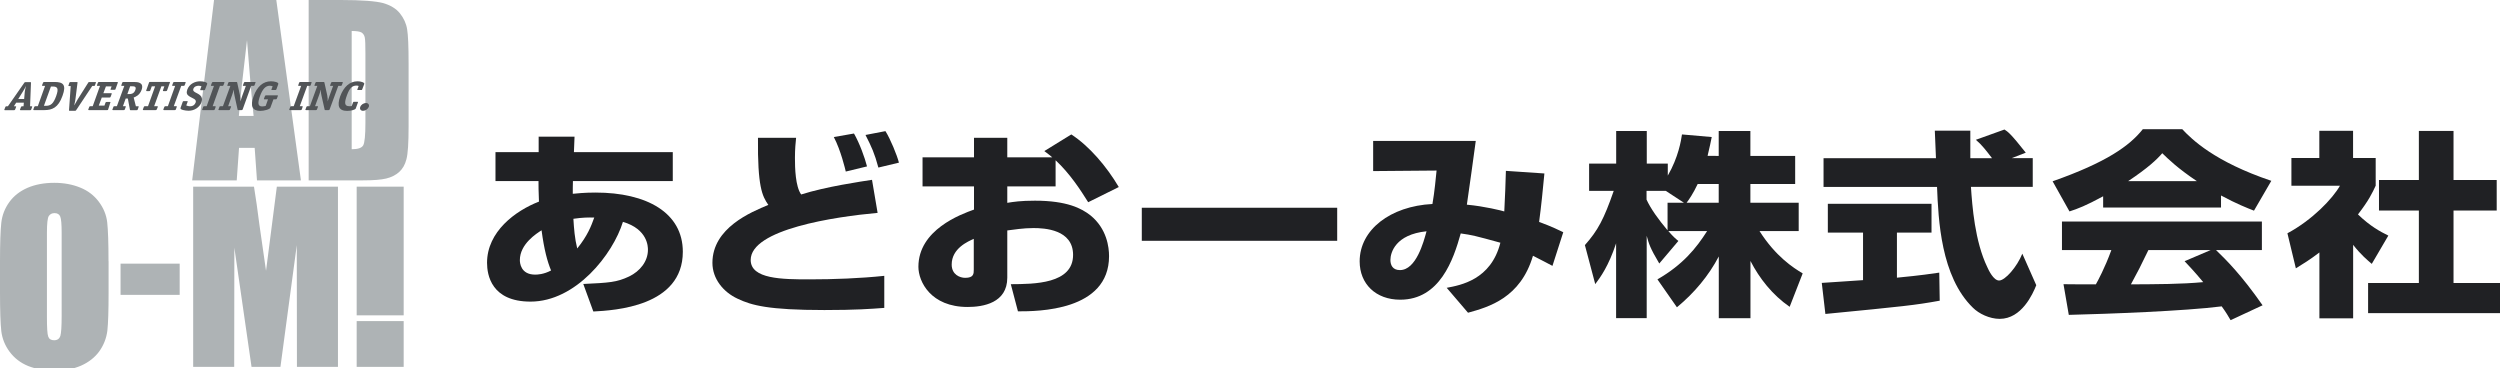
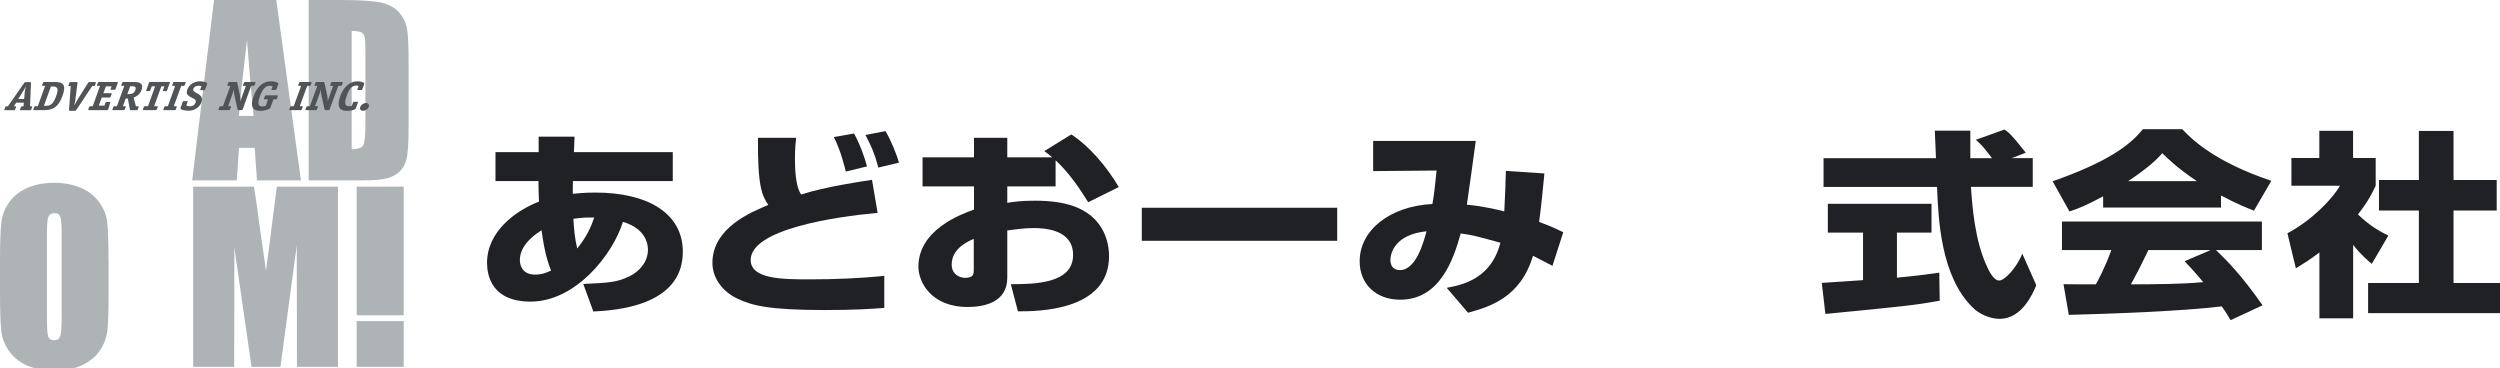
<svg xmlns="http://www.w3.org/2000/svg" version="1.1" id="レイヤー_1" x="0px" y="0px" width="326px" height="48px" viewBox="0 0 326 48" style="enable-background:new 0 0 326 48;" xml:space="preserve">
  <style type="text/css">
	.st0{fill:#AEB3B5;}
	.st1{fill:#515457;}
	.st2{fill:#202124;}
</style>
  <g>
    <g>
      <g>
        <path class="st0" d="M8.04,41.18c0,1.39-0.06,2.26-0.17,2.63c-0.12,0.36-0.39,0.56-0.81,0.56c-0.4,0-0.66-0.16-0.77-0.48     c-0.12-0.31-0.17-1.16-0.17-2.53v-11c0-1.21,0.08-1.95,0.25-2.2c0.17-0.24,0.41-0.37,0.74-0.37c0.39,0,0.63,0.16,0.75,0.46     c0.12,0.3,0.18,1,0.18,2.1C8.04,30.35,8.04,41.18,8.04,41.18z M14.15,34.08c0-2.42-0.06-4.11-0.17-5.09     c-0.11-0.97-0.48-1.86-1.09-2.68c-0.62-0.82-1.41-1.44-2.43-1.85c-1-0.41-2.13-0.62-3.38-0.62c-1.33,0-2.49,0.22-3.49,0.65     c-1,0.44-1.79,1.05-2.38,1.87c-0.58,0.81-0.93,1.7-1.04,2.69C0.06,30.04,0,31.71,0,34.08v4.02c0,2.42,0.06,4.12,0.17,5.09     c0.12,0.97,0.48,1.87,1.09,2.69c0.62,0.82,1.41,1.44,2.42,1.85c1.02,0.4,2.14,0.6,3.41,0.6c1.33,0,2.49-0.22,3.48-0.65     c0.99-0.44,1.79-1.06,2.38-1.87c0.58-0.82,0.93-1.72,1.05-2.69c0.11-0.99,0.16-2.65,0.16-5.01V34.08z" />
-         <path class="st0" d="M23.43,34.38v4.07h-7.71v-4.07H23.43z" />
        <path class="st0" d="M44.07,24.34v23.5h-5.35l-0.02-15.87l-2.13,15.87H32.8L30.56,32.3l-0.02,15.54h-5.35v-23.5h7.93     c0.23,1.4,0.47,3.07,0.71,4.98l0.86,5.99l1.41-10.97C36.09,24.34,44.07,24.34,44.07,24.34z" />
        <path class="st0" d="M52.64,41.87v5.97h-6.13v-5.97H52.64z" />
        <path class="st0" d="M52.64,24.34v16.78h-6.13V24.34H52.64z" />
        <path class="st0" d="M31.15,15.12c0.16-2.08,0.52-5.38,1.06-9.88c0.3,3.93,0.58,7.21,0.86,9.88H31.15z M27.91,0l-2.85,23.52h5.81     l0.3-4.24h2.04l0.3,4.24h5.73L36.03,0H27.91z" />
        <path class="st0" d="M47.15,4.24c0.22,0.15,0.36,0.36,0.42,0.66c0.06,0.3,0.08,0.98,0.08,2.04v9.12c0,1.57-0.1,2.53-0.28,2.88     c-0.19,0.35-0.69,0.52-1.51,0.52V4.04C46.5,4.04,46.92,4.11,47.15,4.24z M40.25,23.52h7.09c1.34,0,2.36-0.08,3.02-0.24     c0.66-0.16,1.23-0.44,1.69-0.85c0.45-0.41,0.77-0.95,0.95-1.67c0.19-0.71,0.28-2.11,0.28-4.23V8.3c0-2.22-0.06-3.72-0.19-4.48     c-0.12-0.76-0.44-1.45-0.94-2.08c-0.5-0.62-1.23-1.06-2.19-1.34C49,0.15,47.18,0,44.46,0h-4.21V23.52z" />
      </g>
      <g>
        <path class="st1" d="M3.15,12.91H2.38l0.58-0.93c0.15-0.22,0.31-0.52,0.41-0.74h0.01c-0.05,0.22-0.13,0.53-0.15,0.74L3.15,12.91z      M4.18,13.97c0.04-0.1,0.02-0.11-0.08-0.11H3.92l0.12-3.07c0-0.07,0-0.08-0.11-0.08h-0.6c-0.1,0-0.11,0.01-0.16,0.08l-2.14,3.07     H0.85c-0.1,0-0.12,0.01-0.16,0.11l-0.11,0.29c-0.04,0.1-0.02,0.11,0.08,0.11h1.15c0.1,0,0.13-0.01,0.17-0.11l0.11-0.29     c0.04-0.1,0.02-0.11-0.08-0.11H1.81l0.3-0.47h1l-0.04,0.47H2.9c-0.11,0-0.13,0.01-0.17,0.11l-0.11,0.29     c-0.04,0.1-0.01,0.11,0.08,0.11h1.21c0.11,0,0.13-0.01,0.17-0.11L4.18,13.97z" />
        <path class="st1" d="M5.73,13.79l0.91-2.51h0.23c0.65,0,0.8,0.27,0.46,1.23c-0.37,1.03-0.71,1.29-1.38,1.29H5.73V13.79z      M5.78,10.69c-0.11,0-0.13,0.01-0.17,0.11l-0.12,0.29c-0.02,0.1,0,0.11,0.1,0.11h0.29l-0.95,2.65h-0.3     c-0.1,0-0.12,0.01-0.17,0.11l-0.1,0.29c-0.04,0.1-0.02,0.11,0.07,0.11h1.33c1.04,0,1.84-0.31,2.39-1.86     c0.54-1.47,0.07-1.81-1.04-1.81H5.78V10.69z" />
        <path class="st1" d="M9.93,14.37c-0.05,0.07-0.07,0.08-0.17,0.08H9.1c-0.11,0-0.11-0.02-0.1-0.08l0.22-3.15H8.99     c-0.08,0-0.1-0.01-0.06-0.08l0.11-0.33c0.04-0.1,0.06-0.11,0.15-0.11h0.85c0.07,0,0.08,0.01,0.07,0.07l-0.27,2.14     c-0.02,0.17-0.1,0.57-0.16,0.82h0.01c0.13-0.24,0.36-0.65,0.47-0.82l1.35-2.14c0.05-0.07,0.05-0.07,0.13-0.07h0.79     c0.1,0,0.1,0.01,0.07,0.1l-0.12,0.33c-0.02,0.07-0.05,0.08-0.13,0.08h-0.22L9.93,14.37z" />
        <path class="st1" d="M14.11,14.25c-0.02,0.1-0.05,0.11-0.15,0.11h-2.36c-0.08,0-0.11-0.01-0.08-0.11l0.11-0.29     c0.04-0.1,0.06-0.11,0.16-0.11h0.3l0.95-2.65h-0.29c-0.11,0-0.13-0.01-0.1-0.11l0.11-0.29c0.04-0.1,0.06-0.11,0.17-0.11h2.33     c0.1,0,0.12,0.01,0.1,0.1l-0.29,0.81c-0.02,0.1-0.07,0.11-0.17,0.11h-0.39c-0.1,0-0.12-0.02-0.08-0.11l0.12-0.33h-0.74     l-0.33,0.88h1c0.1,0,0.11,0.01,0.08,0.11l-0.13,0.35c-0.04,0.1-0.06,0.11-0.17,0.11h-0.99l-0.39,1.05h0.74l0.13-0.37     c0.04-0.08,0.06-0.11,0.17-0.11h0.39c0.11,0,0.12,0.01,0.07,0.11L14.11,14.25z" />
        <path class="st1" d="M16.6,12.29l0.37-1.04h0.22c0.3,0,0.63,0.01,0.46,0.48c-0.18,0.5-0.52,0.54-0.91,0.54H16.6V12.29z      M18.07,13.97c0.05-0.1,0.02-0.11-0.07-0.11h-0.28l-0.29-1.14c0.25-0.1,0.77-0.29,1.03-0.99c0.36-1-0.53-1.04-0.99-1.04H16.1     c-0.11,0-0.13,0.01-0.17,0.11l-0.1,0.29c-0.04,0.1-0.01,0.11,0.08,0.11h0.3l-0.97,2.65h-0.3c-0.1,0-0.13,0.01-0.16,0.11     l-0.11,0.29c-0.04,0.1-0.02,0.11,0.08,0.11h1.37c0.11,0,0.13-0.01,0.16-0.11l0.11-0.29c0.04-0.1,0.02-0.11-0.08-0.11h-0.28     l0.36-1h0.28l0.27,1.44c0.01,0.07,0.01,0.08,0.11,0.08h0.75c0.1,0,0.13-0.01,0.17-0.11L18.07,13.97z" />
        <path class="st1" d="M20.45,14.25c-0.04,0.1-0.07,0.11-0.17,0.11h-1.56c-0.08,0-0.11-0.01-0.08-0.11l0.11-0.29     c0.04-0.1,0.06-0.11,0.16-0.11h0.39l0.93-2.59h-0.44l-0.19,0.52c-0.02,0.07-0.06,0.1-0.13,0.1h-0.34c-0.07,0-0.08-0.02-0.06-0.1     l0.36-1c0.02-0.07,0.05-0.1,0.13-0.1h2.53c0.07,0,0.1,0.01,0.06,0.1l-0.36,1c-0.02,0.07-0.06,0.1-0.13,0.1h-0.35     c-0.07,0-0.08-0.02-0.06-0.1l0.18-0.52h-0.39l-0.94,2.59h0.39c0.1,0,0.11,0.01,0.08,0.11L20.45,14.25z" />
        <path class="st1" d="M22.94,14.25c-0.04,0.1-0.06,0.11-0.17,0.11h-1.38c-0.1,0-0.11-0.01-0.08-0.11l0.11-0.29     c0.04-0.1,0.07-0.11,0.17-0.11h0.3l0.95-2.65h-0.3c-0.1,0-0.11-0.01-0.08-0.11l0.11-0.29c0.04-0.1,0.06-0.11,0.17-0.11h1.38     c0.1,0,0.11,0.01,0.08,0.11l-0.11,0.29c-0.04,0.1-0.06,0.11-0.17,0.11h-0.29l-0.97,2.65h0.3c0.1,0,0.12,0.01,0.08,0.11     L22.94,14.25z" />
        <path class="st1" d="M26.27,11.25c-0.05-0.02-0.18-0.07-0.36-0.07c-0.28,0-0.59,0.1-0.7,0.42c-0.15,0.41,0.51,0.48,0.89,0.83     c0.23,0.21,0.31,0.48,0.18,0.89c-0.25,0.68-0.94,1.12-1.68,1.12c-0.44,0-1.15-0.13-1.06-0.36l0.29-0.81     c0.02-0.07,0.05-0.08,0.13-0.08h0.44c0.08,0,0.1,0.01,0.07,0.08l-0.18,0.48c0.07,0.02,0.25,0.11,0.51,0.11     c0.33,0,0.58-0.16,0.71-0.48c0.17-0.47-0.41-0.53-0.88-0.86c-0.24-0.17-0.36-0.39-0.21-0.83c0.28-0.77,1.02-1.09,1.68-1.09     c0.41,0,0.99,0.13,0.92,0.35l-0.27,0.71c-0.02,0.07-0.05,0.1-0.13,0.1h-0.44c-0.08,0-0.1-0.02-0.06-0.1L26.27,11.25z" />
-         <path class="st1" d="M28.01,14.25c-0.04,0.1-0.06,0.11-0.16,0.11h-1.39c-0.11,0-0.12-0.01-0.08-0.11l0.1-0.29     c0.04-0.1,0.06-0.11,0.17-0.11h0.3l0.95-2.65h-0.3c-0.11,0-0.12-0.01-0.08-0.11l0.11-0.29c0.04-0.1,0.07-0.11,0.17-0.11h1.38     c0.1,0,0.11,0.01,0.08,0.11l-0.11,0.29c-0.04,0.1-0.06,0.11-0.17,0.11h-0.3l-0.95,2.65h0.29c0.1,0,0.12,0.01,0.1,0.11     L28.01,14.25z" />
        <path class="st1" d="M31.65,14.25c-0.04,0.1-0.06,0.11-0.17,0.11h-0.39c-0.08,0-0.1-0.01-0.11-0.08l-0.4-1.82     c-0.07-0.29-0.08-0.42-0.08-0.73h-0.02c-0.06,0.18-0.1,0.35-0.19,0.59l-0.54,1.53h0.29c0.1,0,0.12,0.01,0.08,0.11L30,14.25     c-0.04,0.1-0.06,0.11-0.16,0.11h-1.26c-0.11,0-0.12-0.01-0.08-0.11l0.11-0.29c0.02-0.1,0.06-0.11,0.17-0.11h0.29l0.97-2.65h-0.3     c-0.11,0-0.12-0.01-0.08-0.11l0.1-0.29c0.05-0.1,0.06-0.11,0.17-0.11h0.89c0.08,0,0.1,0.01,0.11,0.07l0.36,1.66     c0.06,0.29,0.07,0.56,0.06,0.77h0.01c0.06-0.17,0.17-0.53,0.23-0.7l0.47-1.29h-0.29c-0.11,0-0.12-0.01-0.08-0.11l0.11-0.29     c0.04-0.1,0.06-0.11,0.17-0.11h1.26c0.1,0,0.12,0.01,0.08,0.11l-0.11,0.29c-0.04,0.1-0.06,0.11-0.16,0.11h-0.29L31.65,14.25z" />
        <path class="st1" d="M35.26,14.04c-0.08,0.23-0.85,0.42-1.32,0.42c-1.03,0-1.34-0.62-0.87-1.91c0.46-1.27,1.24-1.95,2.27-1.95     c0.46,0,1.03,0.15,0.95,0.36l-0.25,0.7c-0.04,0.07-0.06,0.08-0.15,0.08h-0.42c-0.1,0-0.1-0.01-0.07-0.08l0.15-0.41     c-0.12-0.04-0.24-0.07-0.37-0.07c-0.59,0-0.97,0.51-1.27,1.33c-0.3,0.85-0.34,1.37,0.28,1.37c0.22,0,0.4-0.06,0.46-0.08l0.3-0.85     h-0.44c-0.11,0-0.11-0.01-0.08-0.11l0.11-0.29c0.04-0.1,0.06-0.12,0.17-0.12h1.43c0.1,0,0.12,0.01,0.08,0.12l-0.11,0.29     c-0.04,0.1-0.06,0.11-0.16,0.11h-0.29L35.26,14.04z" />
        <path class="st1" d="M39.36,14.25c-0.04,0.1-0.06,0.11-0.17,0.11h-1.38c-0.1,0-0.11-0.01-0.08-0.11l0.11-0.29     c0.04-0.1,0.06-0.11,0.16-0.11h0.3l0.97-2.65h-0.3c-0.1,0-0.11-0.01-0.07-0.11l0.1-0.29c0.04-0.1,0.06-0.11,0.17-0.11h1.38     c0.1,0,0.11,0.01,0.07,0.11l-0.1,0.29c-0.04,0.1-0.06,0.11-0.16,0.11h-0.3l-0.97,2.65h0.29c0.1,0,0.12,0.01,0.08,0.11     L39.36,14.25z" />
        <path class="st1" d="M42.99,14.25c-0.04,0.1-0.06,0.11-0.16,0.11h-0.39c-0.08,0-0.1-0.01-0.11-0.08l-0.41-1.82     c-0.07-0.29-0.08-0.42-0.08-0.73h-0.02c-0.06,0.18-0.08,0.35-0.18,0.59l-0.56,1.53h0.29c0.1,0,0.12,0.01,0.08,0.11l-0.11,0.29     c-0.04,0.1-0.06,0.11-0.16,0.11h-1.26c-0.1,0-0.12-0.01-0.08-0.11l0.11-0.29c0.04-0.1,0.06-0.11,0.16-0.11h0.3l0.97-2.65H41.1     c-0.1,0-0.12-0.01-0.08-0.11l0.11-0.29c0.04-0.1,0.06-0.11,0.17-0.11h0.89c0.08,0,0.1,0.01,0.11,0.07l0.37,1.66     c0.06,0.29,0.07,0.56,0.06,0.77h0.01c0.06-0.17,0.16-0.53,0.23-0.7l0.47-1.29h-0.3c-0.11,0-0.12-0.01-0.08-0.11l0.11-0.29     c0.05-0.1,0.06-0.11,0.17-0.11h1.27c0.1,0,0.11,0.01,0.08,0.11l-0.11,0.29c-0.04,0.1-0.06,0.11-0.17,0.11h-0.3L42.99,14.25z" />
        <path class="st1" d="M46.39,14.15c-0.06,0.16-0.63,0.31-1.12,0.31c-1.08,0-1.35-0.62-0.91-1.9c0.46-1.23,1.23-1.96,2.28-1.96     c0.41,0,0.93,0.16,0.86,0.35l-0.27,0.71c-0.02,0.07-0.05,0.08-0.12,0.08h-0.44c-0.08,0-0.1-0.01-0.07-0.08l0.17-0.45     c-0.1-0.04-0.19-0.05-0.29-0.05c-0.54,0-0.89,0.31-1.23,1.24c-0.33,0.91-0.4,1.45,0.3,1.45c0.11,0,0.21,0,0.31-0.02l0.18-0.48     c0.02-0.06,0.06-0.08,0.13-0.08h0.44c0.07,0,0.08,0.02,0.07,0.08L46.39,14.15z" />
        <path class="st1" d="M47.34,14.45c-0.3,0-0.47-0.23-0.36-0.51c0.1-0.29,0.44-0.51,0.74-0.51s0.47,0.23,0.37,0.51     C47.97,14.23,47.65,14.45,47.34,14.45z" />
      </g>
    </g>
    <g>
      <path class="st2" d="M70.27,17.82h4.65l-0.08,2.02h12.89v3.77H74.71c-0.02,0.5-0.02,1.14-0.02,1.66c0.54-0.05,1.5-0.16,2.97-0.16    c6.68,0,11.38,2.63,11.38,7.72c0,7.15-8.91,7.64-11.67,7.79l-1.31-3.59c3.35-0.16,4.36-0.21,5.98-0.98    c1.41-0.68,2.45-1.96,2.45-3.48c0-0.36,0-2.68-3.26-3.64c-1.31,4.23-6.13,10.4-12.05,10.4c-5.11,0-5.67-3.48-5.67-5.06    c0-4.07,3.7-6.79,6.77-7.98c-0.06-1.34-0.06-2.11-0.06-2.68h-5.61v-3.77h5.63v-2.03H70.27z M70.62,30.03    c-0.64,0.41-2.83,1.78-2.83,3.89c0,0.31,0.08,1.89,1.99,1.89c0.29,0,1.1-0.02,2.08-0.54C71.37,34.08,70.96,32.58,70.62,30.03z     M77.49,28.37c-0.73-0.02-1.5-0.02-2.72,0.16c0.08,1.29,0.17,2.55,0.5,3.87C76.62,30.73,77.1,29.46,77.49,28.37z" />
      <path class="st2" d="M103.81,17.98c-0.06,0.62-0.15,1.41-0.15,2.61c0,1.34,0.06,3.72,0.81,4.77c3.24-1.03,7.87-1.7,9.24-1.91    l0.73,4.31c-5.58,0.5-16.55,2.14-16.55,6.14c0,2.5,4.13,2.53,7.66,2.53c3.18,0,6.62-0.13,9.76-0.46v4.18    c-1.73,0.13-3.7,0.28-7.81,0.28c-7.33,0-9.51-0.62-11.3-1.47c-1.91-0.88-3.3-2.63-3.3-4.68c0-4.57,5.06-6.63,7.29-7.56    c-0.81-1.16-1.41-2.4-1.35-8.75h4.97V17.98z M110.29,22.37c-0.06-0.25-0.64-2.76-1.56-4.5l2.63-0.46c0.73,1.27,1.41,3.15,1.7,4.29    L110.29,22.37z M114.54,21.85c-0.5-1.86-0.89-2.71-1.68-4.25l2.6-0.5c0.64,1,1.53,3.18,1.76,4.11L114.54,21.85z" />
      <path class="st2" d="M139.7,17.53c2.37,1.55,4.59,4.16,6.19,6.86l-3.99,1.98c-1.02-1.63-2.4-3.75-4.25-5.47v3.41h-6.3v2.14    c0.81-0.13,1.73-0.28,3.61-0.28c4.16,0,6.07,1,7.23,1.91c2.16,1.75,2.43,4.18,2.43,5.32c0,7.18-9.34,7.2-11.88,7.2l-0.93-3.54    c3.03-0.02,8.12-0.02,8.12-3.82c0-3.32-3.73-3.5-5.17-3.5c-1.31,0-2.6,0.21-3.41,0.31v6.16c0,3.3-3.15,3.82-5.17,3.82    c-4.8,0-6.42-3.3-6.42-5.24c0-4.82,5.52-6.84,7.25-7.46v-3.02h-6.71v-3.79h6.71v-2.55h4.34v2.55h5.87    c-0.27-0.23-0.46-0.39-1.04-0.82L139.7,17.53z M126.99,31.14c-0.75,0.34-2.89,1.24-2.89,3.36c0,1.32,1.08,1.73,1.76,1.73    c1.12,0,1.12-0.54,1.12-1.09V31.14z" />
      <path class="st2" d="M174.37,27.09v4.31h-25.48v-4.31H174.37z" />
      <path class="st2" d="M201.39,22.62c-0.21,2.2-0.4,4.16-0.69,6.32c1.68,0.62,2.34,0.95,3.15,1.34l-1.41,4.39    c-0.79-0.41-0.93-0.5-2.54-1.32c-1.62,5.5-5.75,6.68-8.47,7.43l-2.78-3.25c1.79-0.34,5.78-1.03,7-5.88    c-3.32-0.91-3.67-1-5.17-1.21c-0.95,3.41-2.72,8.64-7.89,8.64c-3.2,0-5.29-2.07-5.29-5c0-4.11,3.99-7.2,9.49-7.48    c0.27-1.5,0.46-3.56,0.54-4.36l-8.27,0.07v-3.93h13.38c-0.17,1.32-0.98,7.12-1.16,8.31c2.31,0.21,4.51,0.77,4.88,0.88    c0.12-2.16,0.15-3.5,0.21-5.29L201.39,22.62z M181.31,33.9c0,0.66,0.29,1.32,1.24,1.32c2.11,0,3.09-3.66,3.47-5.06    C181.97,30.57,181.31,32.94,181.31,33.9z" />
-       <path class="st2" d="M224.12,20.33v-3.25h4.13v3.25h5.84v3.66h-5.84v2.45h6.3v3.69h-5.11c2.11,3.32,4.42,4.8,5.63,5.52l-1.7,4.36    c-2.26-1.57-3.93-3.69-5.11-5.98v7.46h-4.13v-8.05c-1.31,2.5-3.18,4.75-5.46,6.63l-2.54-3.64c3.32-1.91,5.06-4.07,6.48-6.3h-5.06    c0.64,0.73,0.89,0.95,1.31,1.29l-2.49,2.94c-1.21-2.04-1.35-2.55-1.64-3.61v10.73h-3.99v-9.75c-0.98,2.97-2.05,4.43-2.72,5.32    l-1.35-5.09c1.7-1.91,2.49-3.41,3.76-7.07h-3.21v-3.56h3.53v-4.25h3.99v4.25h2.74v1.57c1.39-2.4,1.73-4.57,1.85-5.37l3.88,0.34    c-0.12,0.64-0.27,1.29-0.54,2.45C222.63,20.33,224.12,20.33,224.12,20.33z M219.59,26.44l-2.37-1.55h-2.51v1.14    c0.54,1.18,1.56,2.61,2.74,4v-3.59H219.59z M224.12,26.44v-2.45h-2.74c-0.58,1.24-1.18,2.11-1.45,2.45H224.12z" />
      <path class="st2" d="M237.56,36.89c0.17-0.02,4.86-0.31,5.38-0.36v-6.2h-4.59v-3.75h13.52v3.75h-4.51v5.88    c3.24-0.31,4.53-0.52,5.52-0.66l0.06,3.66c-3.26,0.59-4.65,0.73-14.91,1.73L237.56,36.89z M262.33,20.62h2.74v3.75h-8.06    c0.17,2.48,0.5,7.09,2.14,10.48c0.17,0.39,0.81,1.73,1.53,1.73c0.79,0,2.34-1.78,3.03-3.5l1.82,4.11    c-0.46,1.16-1.91,4.39-4.77,4.39c-1.33,0-2.72-0.68-3.49-1.45c-4.19-4.07-4.51-11.5-4.68-15.75h-14.8v-3.75h14.66    c-0.02-0.41-0.15-3.41-0.15-3.59h4.63v3.59h2.83c-0.75-0.98-1.33-1.75-2.11-2.4l3.73-1.34c0.44,0.28,0.81,0.52,2.78,3.02    L262.33,20.62z" />
      <path class="st2" d="M274.26,25.59c-2.28,1.24-3.32,1.63-4.4,1.98l-2.2-3.93c7.06-2.48,10.05-4.64,11.76-6.79h5.15    c1.24,1.32,4.19,4.23,11.61,6.73l-2.26,3.89c-0.87-0.34-2.26-0.88-4.3-1.98v1.57h-15.37v-1.47H274.26z M290.87,41.75    c-0.29-0.5-0.6-1.03-1.16-1.8c-4.92,0.62-14.74,0.98-19.94,1.11l-0.69-4c0.15,0.02,3.82,0.02,4.22,0.02    c0.23-0.41,1.18-2.14,2.02-4.47h-6.44v-3.72h26.07v3.72h-5.98c1.31,1.27,3.24,3.15,6.07,7.2L290.87,41.75z M286.47,23.62    c-2.51-1.68-3.76-2.91-4.51-3.64c-0.69,0.8-1.82,1.89-4.45,3.64H286.47z M288.27,32.61h-8.12c-1.04,2.16-1.39,2.84-2.28,4.47    c3.41-0.02,6.54-0.02,9.43-0.29c-1.21-1.45-1.85-2.11-2.43-2.73L288.27,32.61z" />
      <path class="st2" d="M306.85,41.51h-4.4v-8.59c-1.18,0.91-2.22,1.55-3.07,2.07l-1.1-4.57c3.24-1.73,5.9-4.52,6.85-6.2h-6.33V20.6    h3.64v-3.54h4.4v3.54h2.95v3.61c-0.44,0.95-0.89,1.91-2.31,3.75c1.6,1.55,2.92,2.25,3.96,2.76l-2.16,3.69    c-0.6-0.52-1.39-1.16-2.43-2.48V41.51z M315.43,17.07h4.51v6.4h5.63v3.98h-5.63v9.45H326v3.93h-17.2V36.9h6.62v-9.45h-5.2v-3.98    h5.2V17.07z" />
    </g>
  </g>
</svg>